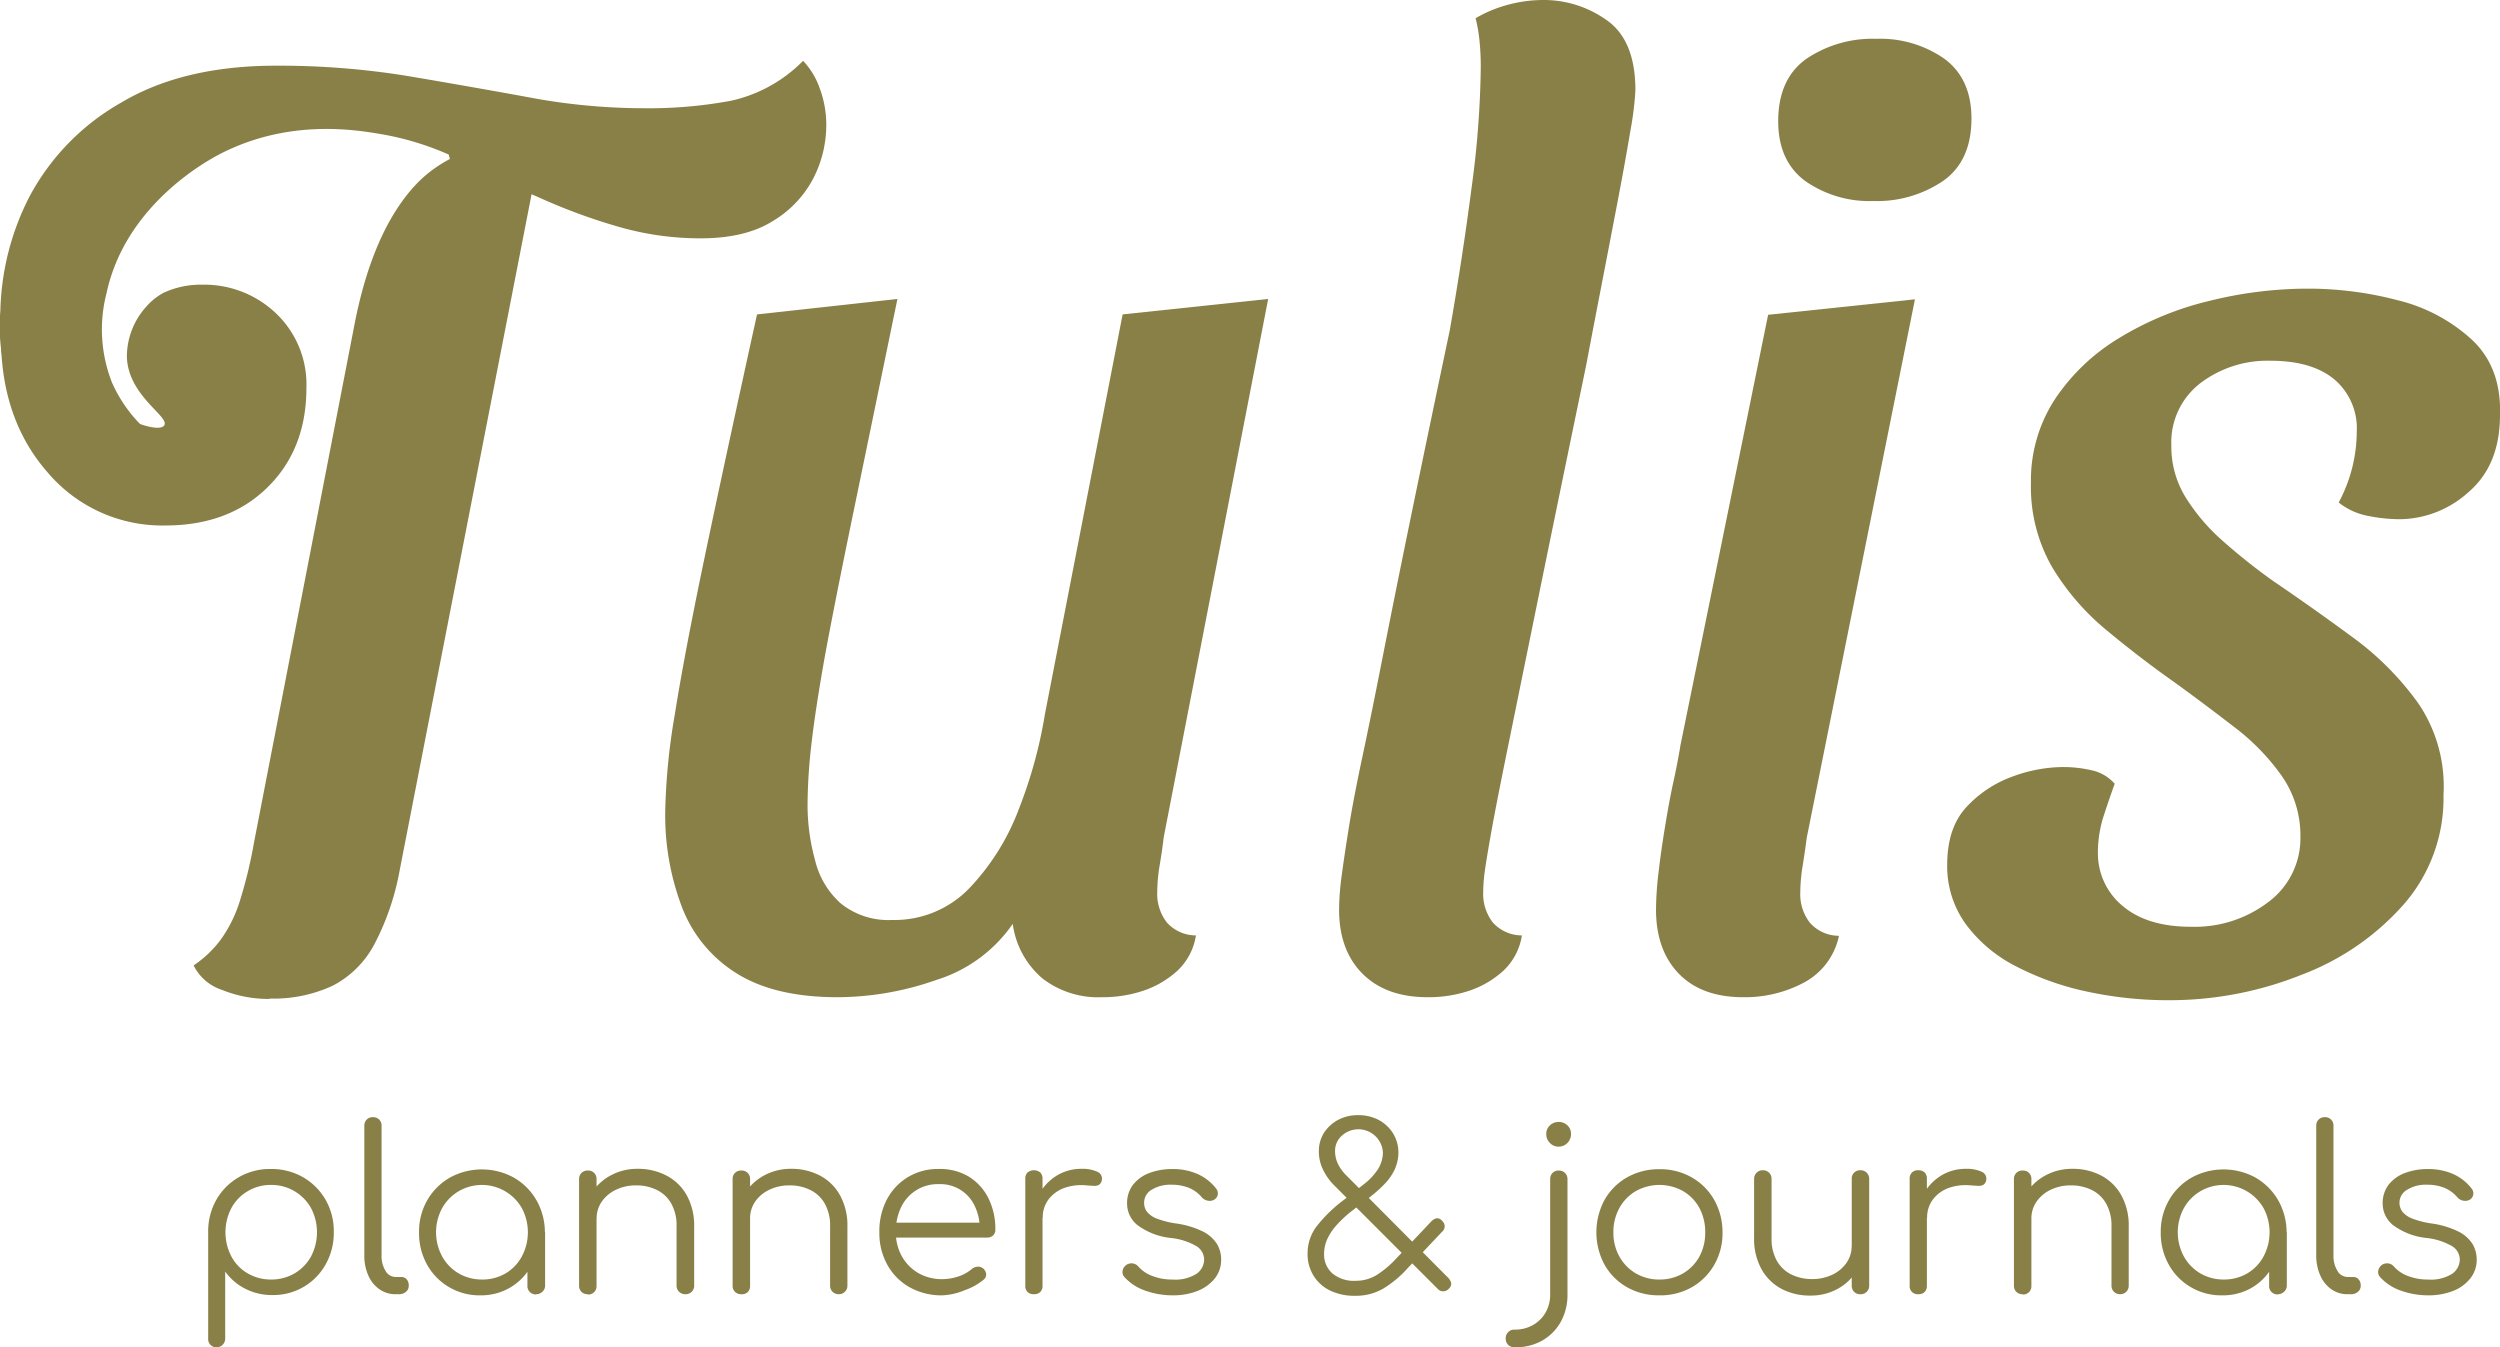
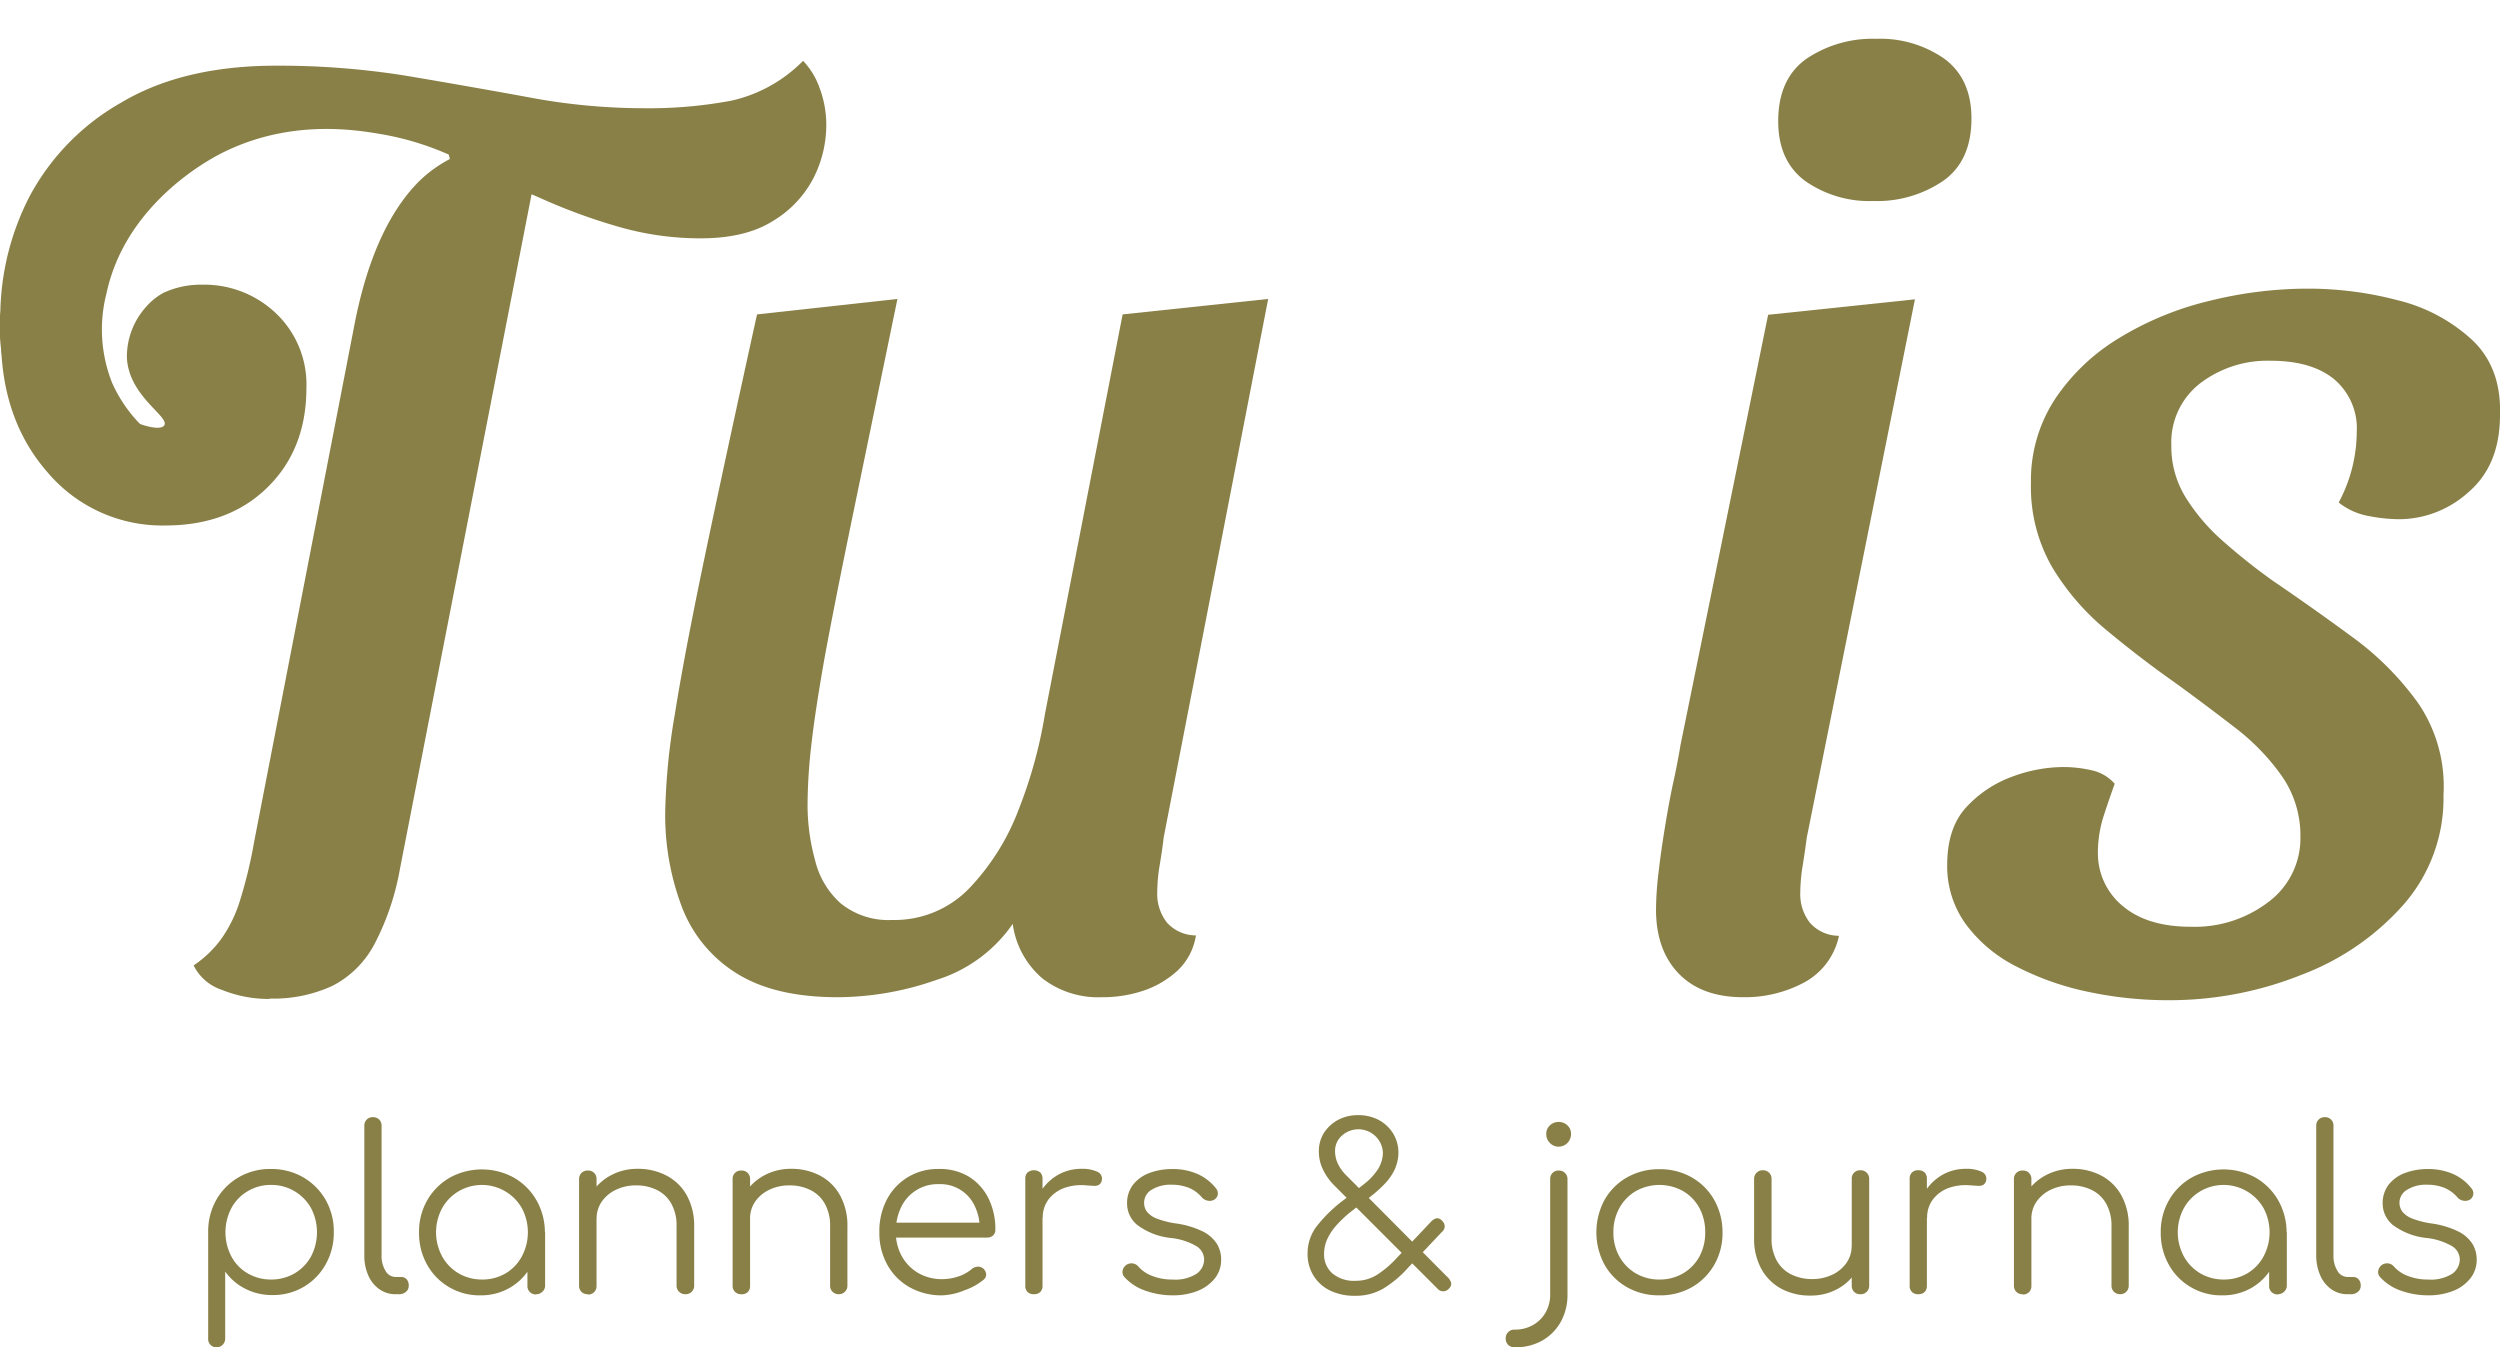
<svg xmlns="http://www.w3.org/2000/svg" viewBox="0 0 334.93 180.5">
  <defs>
    <style>.cls-1{fill:#898047;}</style>
  </defs>
  <g id="Layer_2" data-name="Layer 2">
    <g id="Layer_1-2" data-name="Layer 1">
      <path class="cls-1" d="M29.07,180.5a1.1,1.1,0,0,1-1.18-1.19V165A8.54,8.54,0,0,1,29,160.71a8.07,8.07,0,0,1,3-3,8.34,8.34,0,0,1,4.26-1.1,8.53,8.53,0,0,1,4.35,1.11,8.2,8.2,0,0,1,3,3,8.47,8.47,0,0,1,1.11,4.34,8.59,8.59,0,0,1-1.08,4.31,8,8,0,0,1-7.12,4.13,7.78,7.78,0,0,1-3.69-.86,7.34,7.34,0,0,1-2.66-2.29v8.92a1.18,1.18,0,0,1-.32.87A1.14,1.14,0,0,1,29.07,180.5Zm7.23-9.08a6.17,6.17,0,0,0,3.16-.82,6,6,0,0,0,2.21-2.27,7,7,0,0,0,0-6.48,6.07,6.07,0,0,0-2.21-2.26,6,6,0,0,0-3.16-.84,5.93,5.93,0,0,0-3.12.84A5.8,5.8,0,0,0,31,161.85a7,7,0,0,0,0,6.48,5.7,5.7,0,0,0,2.19,2.27A6.11,6.11,0,0,0,36.3,171.42Z" />
      <path class="cls-1" d="M53,173.39a3.67,3.67,0,0,1-2.17-.67,4.3,4.3,0,0,1-1.49-1.85,6.52,6.52,0,0,1-.53-2.73V150.82a1.1,1.1,0,0,1,1.15-1.15,1.12,1.12,0,0,1,.84.32,1.13,1.13,0,0,1,.32.83v17.32a3.77,3.77,0,0,0,.53,2.12,1.55,1.55,0,0,0,1.35.82h.76a.93.93,0,0,1,.73.32,1.25,1.25,0,0,1,.27.84,1,1,0,0,1-.38.83,1.44,1.44,0,0,1-1,.32Z" />
      <path class="cls-1" d="M64.34,173.54a8,8,0,0,1-4.19-1.11,7.87,7.87,0,0,1-2.93-3,8.59,8.59,0,0,1-1.08-4.31,8.47,8.47,0,0,1,1.11-4.34,8.13,8.13,0,0,1,3-3,8.9,8.9,0,0,1,8.61,0,8.18,8.18,0,0,1,3,3A8.69,8.69,0,0,1,73,165.1l-.94.73a7.63,7.63,0,0,1-1,3.93,7.51,7.51,0,0,1-2.77,2.77A7.68,7.68,0,0,1,64.34,173.54Zm.24-2.12a6.11,6.11,0,0,0,3.15-.82,5.88,5.88,0,0,0,2.18-2.27,6.88,6.88,0,0,0,0-6.48,6.17,6.17,0,0,0-8.46-2.26,6.07,6.07,0,0,0-2.21,2.26,6.81,6.81,0,0,0,0,6.48,6,6,0,0,0,2.21,2.27A6.17,6.17,0,0,0,64.58,171.42Zm7.26,2a1.15,1.15,0,0,1-.85-.32,1.1,1.1,0,0,1-.33-.83V167l.57-2.4,1.8.46v7.14a1.07,1.07,0,0,1-.34.83A1.14,1.14,0,0,1,71.84,173.39Z" />
      <path class="cls-1" d="M78.77,173.39a1.15,1.15,0,0,1-.87-.32,1.13,1.13,0,0,1-.32-.83V158a1.17,1.17,0,0,1,.32-.86,1.15,1.15,0,0,1,.87-.32,1.09,1.09,0,0,1,.83.32,1.13,1.13,0,0,1,.32.86v14.28a1.1,1.1,0,0,1-1.15,1.15Zm13.06,0a1.15,1.15,0,0,1-.85-.33,1.13,1.13,0,0,1-.34-.82v-7.9a6,6,0,0,0-.71-3.1A4.48,4.48,0,0,0,88,159.42a6.14,6.14,0,0,0-2.78-.61,6.07,6.07,0,0,0-2.69.58,4.77,4.77,0,0,0-1.9,1.58,3.94,3.94,0,0,0-.7,2.28H78.25a6.61,6.61,0,0,1,1-3.42,7,7,0,0,1,2.59-2.37,7.38,7.38,0,0,1,3.58-.87,8.14,8.14,0,0,1,3.86.9A6.61,6.61,0,0,1,92,160.12a8.47,8.47,0,0,1,1,4.22v7.9a1.13,1.13,0,0,1-1.15,1.15Z" />
      <path class="cls-1" d="M99.33,173.39a1.13,1.13,0,0,1-.86-.32,1.09,1.09,0,0,1-.32-.83V158a1.1,1.1,0,0,1,1.18-1.18,1.12,1.12,0,0,1,.84.32,1.17,1.17,0,0,1,.32.86v14.28a1.13,1.13,0,0,1-.32.83A1.12,1.12,0,0,1,99.33,173.39Zm13.06,0a1.16,1.16,0,0,1-.85-.33,1.12,1.12,0,0,1-.33-.82v-7.9a6,6,0,0,0-.72-3.1,4.48,4.48,0,0,0-1.94-1.82,6.14,6.14,0,0,0-2.78-.61,6.07,6.07,0,0,0-2.69.58,4.77,4.77,0,0,0-1.9,1.58,3.93,3.93,0,0,0-.69,2.28H98.82a6.52,6.52,0,0,1,1-3.42,7,7,0,0,1,2.58-2.37,7.41,7.41,0,0,1,3.58-.87,8.11,8.11,0,0,1,3.86.9,6.55,6.55,0,0,1,2.69,2.63,8.36,8.36,0,0,1,1,4.22v7.9a1.09,1.09,0,0,1-.34.82A1.11,1.11,0,0,1,112.39,173.39Z" />
      <path class="cls-1" d="M126.24,173.54a8.71,8.71,0,0,1-4.35-1.07,7.74,7.74,0,0,1-3-3,8.71,8.71,0,0,1-1.08-4.37,9.15,9.15,0,0,1,1-4.39,7.64,7.64,0,0,1,2.81-3,7.75,7.75,0,0,1,4.13-1.1,7.53,7.53,0,0,1,4,1,7.1,7.1,0,0,1,2.66,2.9,9.21,9.21,0,0,1,.94,4.23,1,1,0,0,1-.3.77,1.11,1.11,0,0,1-.79.29H119.41v-2h13.15l-1.3,1a7,7,0,0,0-.64-3.16,5.08,5.08,0,0,0-4.83-3,5.42,5.42,0,0,0-5.06,3.08,7.31,7.31,0,0,0-.71,3.3,6.51,6.51,0,0,0,.8,3.28,6,6,0,0,0,2.2,2.25,6.34,6.34,0,0,0,3.22.82,6.89,6.89,0,0,0,2.21-.38,5.37,5.37,0,0,0,1.77-1,1.28,1.28,0,0,1,.76-.29,1.07,1.07,0,0,1,.73.23,1.14,1.14,0,0,1,.41.79.89.89,0,0,1-.35.73,8.14,8.14,0,0,1-2.55,1.41A8.56,8.56,0,0,1,126.24,173.54Z" />
      <path class="cls-1" d="M138.51,173.39a1.18,1.18,0,0,1-.85-.3,1.16,1.16,0,0,1-.3-.85V157.93a1.16,1.16,0,0,1,.3-.85,1.37,1.37,0,0,1,1.71,0,1.16,1.16,0,0,1,.3.85v14.31a1.16,1.16,0,0,1-.3.85A1.18,1.18,0,0,1,138.51,173.39Zm-.18-10.23a7.1,7.1,0,0,1,1-3.38,6.72,6.72,0,0,1,2.34-2.34,6.25,6.25,0,0,1,3.2-.85,4.8,4.8,0,0,1,2.16.4,1,1,0,0,1,.58,1.15.89.89,0,0,1-.41.61,1.31,1.31,0,0,1-.7.12l-.93-.06a6.83,6.83,0,0,0-3,.35,4.71,4.71,0,0,0-2.1,1.53,4,4,0,0,0-.77,2.47Z" />
      <path class="cls-1" d="M157.07,173.54a10.94,10.94,0,0,1-3.55-.6,6.79,6.79,0,0,1-2.86-1.83,1,1,0,0,1-.27-.82,1.23,1.23,0,0,1,.46-.79,1.21,1.21,0,0,1,1.64.16,4.64,4.64,0,0,0,1.93,1.3,7.26,7.26,0,0,0,2.65.46,5.32,5.32,0,0,0,3.25-.78,2.38,2.38,0,0,0,1-1.87,2.13,2.13,0,0,0-1-1.8,8.59,8.59,0,0,0-3.4-1.11,9.11,9.11,0,0,1-4.49-1.7,3.66,3.66,0,0,1-1.43-2.89,4,4,0,0,1,.82-2.58,5,5,0,0,1,2.19-1.55,8.51,8.51,0,0,1,3-.52,8.2,8.2,0,0,1,3.51.7,6.53,6.53,0,0,1,2.39,1.89,1.06,1.06,0,0,1,.24.82,1,1,0,0,1-.49.7,1.22,1.22,0,0,1-.83.13,1.39,1.39,0,0,1-.81-.44,4.49,4.49,0,0,0-1.76-1.29,6.14,6.14,0,0,0-2.31-.41,4.72,4.72,0,0,0-2.67.68,2,2,0,0,0-1,1.72,2,2,0,0,0,.38,1.22,3.19,3.19,0,0,0,1.3.91,12,12,0,0,0,2.6.66,11.86,11.86,0,0,1,3.6,1.08,4.73,4.73,0,0,1,1.88,1.67,4,4,0,0,1,.56,2.08,4,4,0,0,1-.83,2.51,5.57,5.57,0,0,1-2.31,1.69A8.92,8.92,0,0,1,157.07,173.54Z" />
      <path class="cls-1" d="M181.59,173.6a7.52,7.52,0,0,1-3.41-.71,5.28,5.28,0,0,1-2.21-2,5.45,5.45,0,0,1-.79-3,5.93,5.93,0,0,1,1.21-3.59,18.81,18.81,0,0,1,3.68-3.57l2.55-2a8.26,8.26,0,0,0,2-2.11,4.29,4.29,0,0,0,.65-2.23,3.29,3.29,0,0,0-5.51-2.23,2.7,2.7,0,0,0-.9,2,4.07,4.07,0,0,0,.38,1.75,5.67,5.67,0,0,0,1.17,1.6L194,171.17a1.6,1.6,0,0,1,.42.73.87.87,0,0,1-.3.73,1,1,0,0,1-1.55,0l-13.79-13.79a7.66,7.66,0,0,1-1.53-2.14,5.48,5.48,0,0,1-.56-2.44,4.58,4.58,0,0,1,.69-2.5,5.17,5.17,0,0,1,1.89-1.73,5.66,5.66,0,0,1,2.7-.63,5.76,5.76,0,0,1,2.77.66,5.12,5.12,0,0,1,1.91,1.81,4.94,4.94,0,0,1,.7,2.6,5.62,5.62,0,0,1-.47,2.14,7.2,7.2,0,0,1-1.26,1.88,17,17,0,0,1-2,1.81l-2.52,1.94a16.17,16.17,0,0,0-2.13,2,7.51,7.51,0,0,0-1.2,1.87,4.86,4.86,0,0,0-.38,1.85,3.37,3.37,0,0,0,1.1,2.63,4.5,4.5,0,0,0,3.13,1,5.31,5.31,0,0,0,2.84-.79,13.29,13.29,0,0,0,2.65-2.25l4.62-4.89a1.53,1.53,0,0,1,.7-.44.84.84,0,0,1,.73.29,1.11,1.11,0,0,1,.39.73,1,1,0,0,1-.36.79l-4.62,4.89a14.32,14.32,0,0,1-3.26,2.72A7.29,7.29,0,0,1,181.59,173.6Z" />
      <path class="cls-1" d="M202.91,180.5a1.18,1.18,0,0,1-.85-.32,1.15,1.15,0,0,1-.34-.87,1.19,1.19,0,0,1,.34-.85,1.15,1.15,0,0,1,.85-.33,4.83,4.83,0,0,0,2.46-.61,4.51,4.51,0,0,0,1.69-1.67,4.83,4.83,0,0,0,.62-2.46V158a1.13,1.13,0,0,1,.32-.86,1.09,1.09,0,0,1,.83-.32A1.13,1.13,0,0,1,210,158v15.43a7.44,7.44,0,0,1-.91,3.68,6.59,6.59,0,0,1-2.53,2.52A7.27,7.27,0,0,1,202.91,180.5Zm5.89-26.88a1.55,1.55,0,0,1-1.15-.49,1.59,1.59,0,0,1-.49-1.18,1.52,1.52,0,0,1,.5-1.2,1.71,1.71,0,0,1,1.17-.44,1.63,1.63,0,0,1,1.14.44,1.49,1.49,0,0,1,.5,1.2,1.66,1.66,0,0,1-1.67,1.67Z" />
      <path class="cls-1" d="M222.32,173.54a8.62,8.62,0,0,1-4.35-1.09,8,8,0,0,1-3-3,9.17,9.17,0,0,1,0-8.71,8,8,0,0,1,3-3,8.63,8.63,0,0,1,4.35-1.1,8.53,8.53,0,0,1,4.33,1.1,8,8,0,0,1,3,3,8.84,8.84,0,0,1,1.12,4.37,8.47,8.47,0,0,1-1.11,4.34,8,8,0,0,1-3,3A8.52,8.52,0,0,1,222.32,173.54Zm0-2.12a6.2,6.2,0,0,0,3.16-.82,5.92,5.92,0,0,0,2.19-2.25,6.68,6.68,0,0,0,.78-3.25,6.78,6.78,0,0,0-.78-3.27,5.87,5.87,0,0,0-2.19-2.26,6.5,6.5,0,0,0-6.32,0,5.9,5.9,0,0,0-2.2,2.26,6.58,6.58,0,0,0-.81,3.27,6.48,6.48,0,0,0,.81,3.25,5.94,5.94,0,0,0,2.2,2.25A6.17,6.17,0,0,0,222.32,171.42Z" />
      <path class="cls-1" d="M242.55,173.57a8.11,8.11,0,0,1-3.86-.89,6.67,6.67,0,0,1-2.69-2.63,8.36,8.36,0,0,1-1-4.22v-7.9a1.14,1.14,0,0,1,1.16-1.15,1.16,1.16,0,0,1,.85.33,1.12,1.12,0,0,1,.33.82v7.9a6,6,0,0,0,.72,3.1,4.54,4.54,0,0,0,1.94,1.82,6.27,6.27,0,0,0,2.78.61,6.21,6.21,0,0,0,2.69-.58,4.85,4.85,0,0,0,1.9-1.58,3.94,3.94,0,0,0,.7-2.28h1.67a6.78,6.78,0,0,1-3.62,5.79A7.4,7.4,0,0,1,242.55,173.57Zm6.68-.18a1.09,1.09,0,0,1-.83-.32,1.13,1.13,0,0,1-.32-.86V157.93a1.1,1.1,0,0,1,1.15-1.15,1.15,1.15,0,0,1,.85.32,1.11,1.11,0,0,1,.34.83v14.28a1.13,1.13,0,0,1-1.19,1.18Z" />
      <path class="cls-1" d="M257,173.39a1.14,1.14,0,0,1-.85-.3,1.13,1.13,0,0,1-.31-.85V157.93a1.13,1.13,0,0,1,.31-.85,1.14,1.14,0,0,1,.85-.3,1.18,1.18,0,0,1,.85.3,1.16,1.16,0,0,1,.3.85v14.31a1.16,1.16,0,0,1-.3.85A1.18,1.18,0,0,1,257,173.39Zm-.19-10.23a7.21,7.21,0,0,1,1-3.38,6.72,6.72,0,0,1,2.34-2.34,6.26,6.26,0,0,1,3.21-.85,4.75,4.75,0,0,1,2.15.4,1,1,0,0,1,.58,1.15.89.89,0,0,1-.41.61,1.3,1.3,0,0,1-.7.12l-.93-.06a6.83,6.83,0,0,0-3,.35,4.63,4.63,0,0,0-2.09,1.53,4,4,0,0,0-.78,2.47Z" />
      <path class="cls-1" d="M271,173.39a1.15,1.15,0,0,1-.87-.32,1.13,1.13,0,0,1-.32-.83V158a1.17,1.17,0,0,1,.32-.86,1.15,1.15,0,0,1,.87-.32,1.09,1.09,0,0,1,.83.32,1.13,1.13,0,0,1,.32.86v14.28a1.1,1.1,0,0,1-1.15,1.15Zm13.06,0a1.16,1.16,0,0,1-.85-.33,1.12,1.12,0,0,1-.33-.82v-7.9a6,6,0,0,0-.72-3.1,4.48,4.48,0,0,0-1.94-1.82,6.14,6.14,0,0,0-2.78-.61,6.07,6.07,0,0,0-2.69.58,4.77,4.77,0,0,0-1.9,1.58,3.94,3.94,0,0,0-.7,2.28h-1.67a6.53,6.53,0,0,1,1-3.42,6.85,6.85,0,0,1,2.58-2.37,7.41,7.41,0,0,1,3.58-.87,8.11,8.11,0,0,1,3.86.9,6.61,6.61,0,0,1,2.69,2.63,8.36,8.36,0,0,1,1,4.22v7.9a1.13,1.13,0,0,1-1.15,1.15Z" />
      <path class="cls-1" d="M297.68,173.54a8,8,0,0,1-4.19-1.11,7.87,7.87,0,0,1-2.93-3,8.59,8.59,0,0,1-1.08-4.31,8.47,8.47,0,0,1,1.11-4.34,8.06,8.06,0,0,1,3-3,8.9,8.9,0,0,1,8.61,0,8.25,8.25,0,0,1,3,3,8.69,8.69,0,0,1,1.14,4.34l-.95.73a7.62,7.62,0,0,1-1,3.93,7.51,7.51,0,0,1-2.77,2.77A7.68,7.68,0,0,1,297.68,173.54Zm.24-2.12a6.14,6.14,0,0,0,3.15-.82,5.88,5.88,0,0,0,2.18-2.27,6.88,6.88,0,0,0,0-6.48,6.17,6.17,0,0,0-8.46-2.26,6.07,6.07,0,0,0-2.21,2.26,6.81,6.81,0,0,0,0,6.48,6,6,0,0,0,2.21,2.27A6.14,6.14,0,0,0,297.92,171.42Zm7.26,2a1.15,1.15,0,0,1-.85-.32,1.1,1.1,0,0,1-.33-.83V167l.57-2.4,1.8.46v7.14a1.11,1.11,0,0,1-.34.83A1.14,1.14,0,0,1,305.18,173.39Z" />
      <path class="cls-1" d="M314.51,173.39a3.7,3.7,0,0,1-2.18-.67,4.36,4.36,0,0,1-1.48-1.85,6.52,6.52,0,0,1-.54-2.73V150.82a1.13,1.13,0,0,1,.32-.83,1.12,1.12,0,0,1,.84-.32,1.1,1.1,0,0,1,1.15,1.15v17.32a3.85,3.85,0,0,0,.53,2.12,1.58,1.58,0,0,0,1.36.82h.75a.91.91,0,0,1,.73.32,1.2,1.2,0,0,1,.28.84,1,1,0,0,1-.38.83,1.46,1.46,0,0,1-1,.32Z" />
      <path class="cls-1" d="M325.29,173.54a11,11,0,0,1-3.56-.6,6.76,6.76,0,0,1-2.85-1.83,1,1,0,0,1-.27-.82,1.26,1.26,0,0,1,.45-.79,1.23,1.23,0,0,1,.88-.24,1.16,1.16,0,0,1,.76.4,4.71,4.71,0,0,0,1.93,1.3,7.32,7.32,0,0,0,2.66.46,5.34,5.34,0,0,0,3.25-.78,2.37,2.37,0,0,0,1-1.87,2.11,2.11,0,0,0-1-1.8,8.65,8.65,0,0,0-3.4-1.11,9.11,9.11,0,0,1-4.5-1.7,3.69,3.69,0,0,1-1.43-2.89,4.06,4.06,0,0,1,.82-2.58,5,5,0,0,1,2.19-1.55,8.53,8.53,0,0,1,3-.52,8.26,8.26,0,0,1,3.51.7,6.49,6.49,0,0,1,2.38,1.89,1.06,1.06,0,0,1,.24.82,1,1,0,0,1-.48.7,1.24,1.24,0,0,1-.84.13,1.36,1.36,0,0,1-.8-.44,4.64,4.64,0,0,0-1.76-1.29,6.14,6.14,0,0,0-2.31-.41,4.73,4.73,0,0,0-2.68.68,2,2,0,0,0-.62,2.94,3.16,3.16,0,0,0,1.31.91,11.84,11.84,0,0,0,2.59.66,11.86,11.86,0,0,1,3.6,1.08,4.76,4.76,0,0,1,1.89,1.67,4.11,4.11,0,0,1,.56,2.08,4,4,0,0,1-.84,2.51,5.47,5.47,0,0,1-2.3,1.69A9,9,0,0,1,325.29,173.54Z" />
      <path class="cls-1" d="M37,42a13.93,13.93,0,0,0-9.9-3.86,11.84,11.84,0,0,0-5.24,1.11,8.55,8.55,0,0,0-2.27,1.84A10,10,0,0,0,17,47.91c.24,5.2,5.78,7.92,5,9.08-.57.86-3.88-.15-6.29-1.62a11,11,0,0,1-3.11-2.92q-3.27-4.5-3.3-13L.51,40.62a26.78,26.78,0,0,0-.38,4.55q0,11,6.26,18.13a20.11,20.11,0,0,0,15.76,7.1q8.49,0,13.69-5.11T41.05,52A13.14,13.14,0,0,0,37,42Z" />
      <path class="cls-1" d="M15.76,62.83a16.43,16.43,0,0,1-8.63-2.59,15.69,15.69,0,0,1-5.44-7.42A24.68,24.68,0,0,1,.05,41.6,35.13,35.13,0,0,1,4,26.24,31.51,31.51,0,0,1,16.28,13.72Q24.56,8.8,37,8.8A107.3,107.3,0,0,1,54.6,10.18Q62.88,11.58,70.65,13A83.4,83.4,0,0,0,86.18,14.5a60.15,60.15,0,0,0,11.74-1,19.4,19.4,0,0,0,9.67-5.35,10.18,10.18,0,0,1,2.24,3.71,14,14,0,0,1,.87,4.92A15.67,15.67,0,0,1,109,23.82a14.43,14.43,0,0,1-5.44,5.78q-3.7,2.34-9.75,2.33a39.31,39.31,0,0,1-10.62-1.46,77.16,77.16,0,0,1-10.7-3.89Q67,24.17,60.29,21.4l-.17-.69A38.31,38.31,0,0,0,51.23,18c-3.5-.6-12.5-2.15-21.77,2.64-1.66.87-12.65,6.77-15.19,18.65a19.37,19.37,0,0,0,.75,12,19,19,0,0,0,9.2,9.42A16,16,0,0,1,20,62.31,22.14,22.14,0,0,1,15.76,62.83Zm20.37,71a16.72,16.72,0,0,1-6.39-1.21,6.49,6.49,0,0,1-3.8-3.28,14.83,14.83,0,0,0,3.63-3.45,18.11,18.11,0,0,0,2.59-5.27,62.4,62.4,0,0,0,1.89-7.85L47.52,43.33q2.41-12.26,8-18.39t17.17-6.47L53.56,116.52a34.6,34.6,0,0,1-3.37,9.92,13.22,13.22,0,0,1-5.6,5.61A18.84,18.84,0,0,1,36.13,133.78Z" />
      <path class="cls-1" d="M112.25,133.6q-8.46,0-13.55-3.19a18,18,0,0,1-7.34-8.89,34.7,34.7,0,0,1-2.24-12.77,86.39,86.39,0,0,1,1.3-13.12q1.29-8.11,4-21.06t7-32.45l18.81-2.07q-3.63,17.6-6,29.08t-3.71,18.73q-1.29,7.24-1.81,11.83a72.5,72.5,0,0,0-.52,8.19,27.88,27.88,0,0,0,1,7.34A11.25,11.25,0,0,0,112.6,121a10.13,10.13,0,0,0,6.9,2.25A13.91,13.91,0,0,0,129.86,119a31.26,31.26,0,0,0,6.64-10.62A62,62,0,0,0,140,95.63L150.4,42.12l19.5-2.07-14,72.15c-.11,1-.29,2.24-.52,3.63a22.26,22.26,0,0,0-.34,3.62,6.25,6.25,0,0,0,1.29,4.14,5.24,5.24,0,0,0,3.89,1.73,8.17,8.17,0,0,1-2.5,4.75,12.85,12.85,0,0,1-4.58,2.67,17.25,17.25,0,0,1-5.52.86,12.23,12.23,0,0,1-7.94-2.5,11.61,11.61,0,0,1-4-7.33,19.41,19.41,0,0,1-10.19,7.5A40.3,40.3,0,0,1,112.25,133.6Z" />
-       <path class="cls-1" d="M191.31,133.6c-3.69,0-6.59-1-8.72-3.1s-3.19-5-3.19-8.63a34.42,34.42,0,0,1,.34-4.49q.34-2.59.95-6.39c.4-2.53,1-5.69,1.81-9.49s1.73-8.34,2.77-13.64,2.3-11.56,3.79-18.81,3.22-15.54,5.18-24.86q1.72-9.84,2.94-19.25a128.4,128.4,0,0,0,1.2-15.79,34.44,34.44,0,0,0-.17-3.71,21,21,0,0,0-.52-3A17.16,17.16,0,0,1,201.84.69a18.13,18.13,0,0,1,5-.69,14.46,14.46,0,0,1,8.38,2.68q3.87,2.67,3.88,9.4a42.62,42.62,0,0,1-.69,5.53q-.69,4.14-1.73,9.58t-2.16,11.22q-1.12,5.78-2,10.44-4.14,20-6.73,32.71t-4.06,19.94q-1.47,7.25-2.07,10.7c-.41,2.3-.66,3.91-.78,4.83a21,21,0,0,0-.17,2.42,6.25,6.25,0,0,0,1.29,4.14,5.24,5.24,0,0,0,3.89,1.73,8.17,8.17,0,0,1-2.5,4.75,12.85,12.85,0,0,1-4.58,2.67A17.25,17.25,0,0,1,191.31,133.6Z" />
      <path class="cls-1" d="M233.6,133.6c-3.69,0-6.56-1-8.63-3.1s-3.11-5-3.11-8.63a43.88,43.88,0,0,1,.34-5c.23-2,.52-4,.87-6.13s.71-4.14,1.12-6,.72-3.54.95-4.92l11.74-57.65,19.67-2.07-14.5,72.15q-.17,1.38-.51,3.54a22.86,22.86,0,0,0-.35,3.71,6.2,6.2,0,0,0,1.3,4.14,5.2,5.2,0,0,0,3.88,1.73,9.22,9.22,0,0,1-4.75,6.3A16.77,16.77,0,0,1,233.6,133.6ZM251,26.93a15,15,0,0,1-9.15-2.68c-2.41-1.78-3.62-4.46-3.62-8q0-5.7,3.79-8.38a15.81,15.81,0,0,1,9.33-2.67,15,15,0,0,1,9.14,2.67c2.42,1.79,3.63,4.46,3.63,8q0,5.7-3.8,8.37A15.73,15.73,0,0,1,251,26.93Z" />
      <path class="cls-1" d="M290.56,134a51.45,51.45,0,0,1-10.79-1.12,37.52,37.52,0,0,1-9.58-3.37,19.06,19.06,0,0,1-6.82-5.69,13.19,13.19,0,0,1-2.5-7.94q0-5,2.59-7.77a15.58,15.58,0,0,1,6.12-4.06,19.91,19.91,0,0,1,6.82-1.29,17,17,0,0,1,3.8.43,5.71,5.71,0,0,1,3.11,1.81c-.58,1.61-1.1,3.14-1.56,4.57a16.15,16.15,0,0,0-.69,4.92,9.13,9.13,0,0,0,3.46,7q3.27,2.67,9,2.67a16.26,16.26,0,0,0,10.44-3.36,10.64,10.64,0,0,0,4.23-8.72,13.92,13.92,0,0,0-2.41-8,29.63,29.63,0,0,0-6.3-6.56q-3.88-3-8-6-4.67-3.28-9.15-7A33,33,0,0,1,274.94,76a21.57,21.57,0,0,1-2.85-11.31,19.89,19.89,0,0,1,3.28-11.31A27.21,27.21,0,0,1,284,45.23a41.77,41.77,0,0,1,12-4.92,54.67,54.67,0,0,1,13.21-1.64,47.16,47.16,0,0,1,12,1.55,22.56,22.56,0,0,1,9.92,5.26q4,3.72,3.8,10.1,0,6.74-4.23,10.36a13.88,13.88,0,0,1-9.23,3.62,21.92,21.92,0,0,1-4.15-.43,8.91,8.91,0,0,1-4-1.81,20.2,20.2,0,0,0,2.42-9.49,8.6,8.6,0,0,0-3-7c-2-1.66-4.86-2.5-8.55-2.5a14.87,14.87,0,0,0-9.4,3,10,10,0,0,0-3.89,8.37,12.94,12.94,0,0,0,1.9,6.91,26.31,26.31,0,0,0,5,5.87,81.1,81.1,0,0,0,6.73,5.35q5.34,3.63,10.61,7.51A39.07,39.07,0,0,1,324,94.25a19.79,19.79,0,0,1,3.36,12.25,21.64,21.64,0,0,1-5.26,14.59,34.49,34.49,0,0,1-13.72,9.49A47.55,47.55,0,0,1,290.56,134Z" />
    </g>
  </g>
</svg>